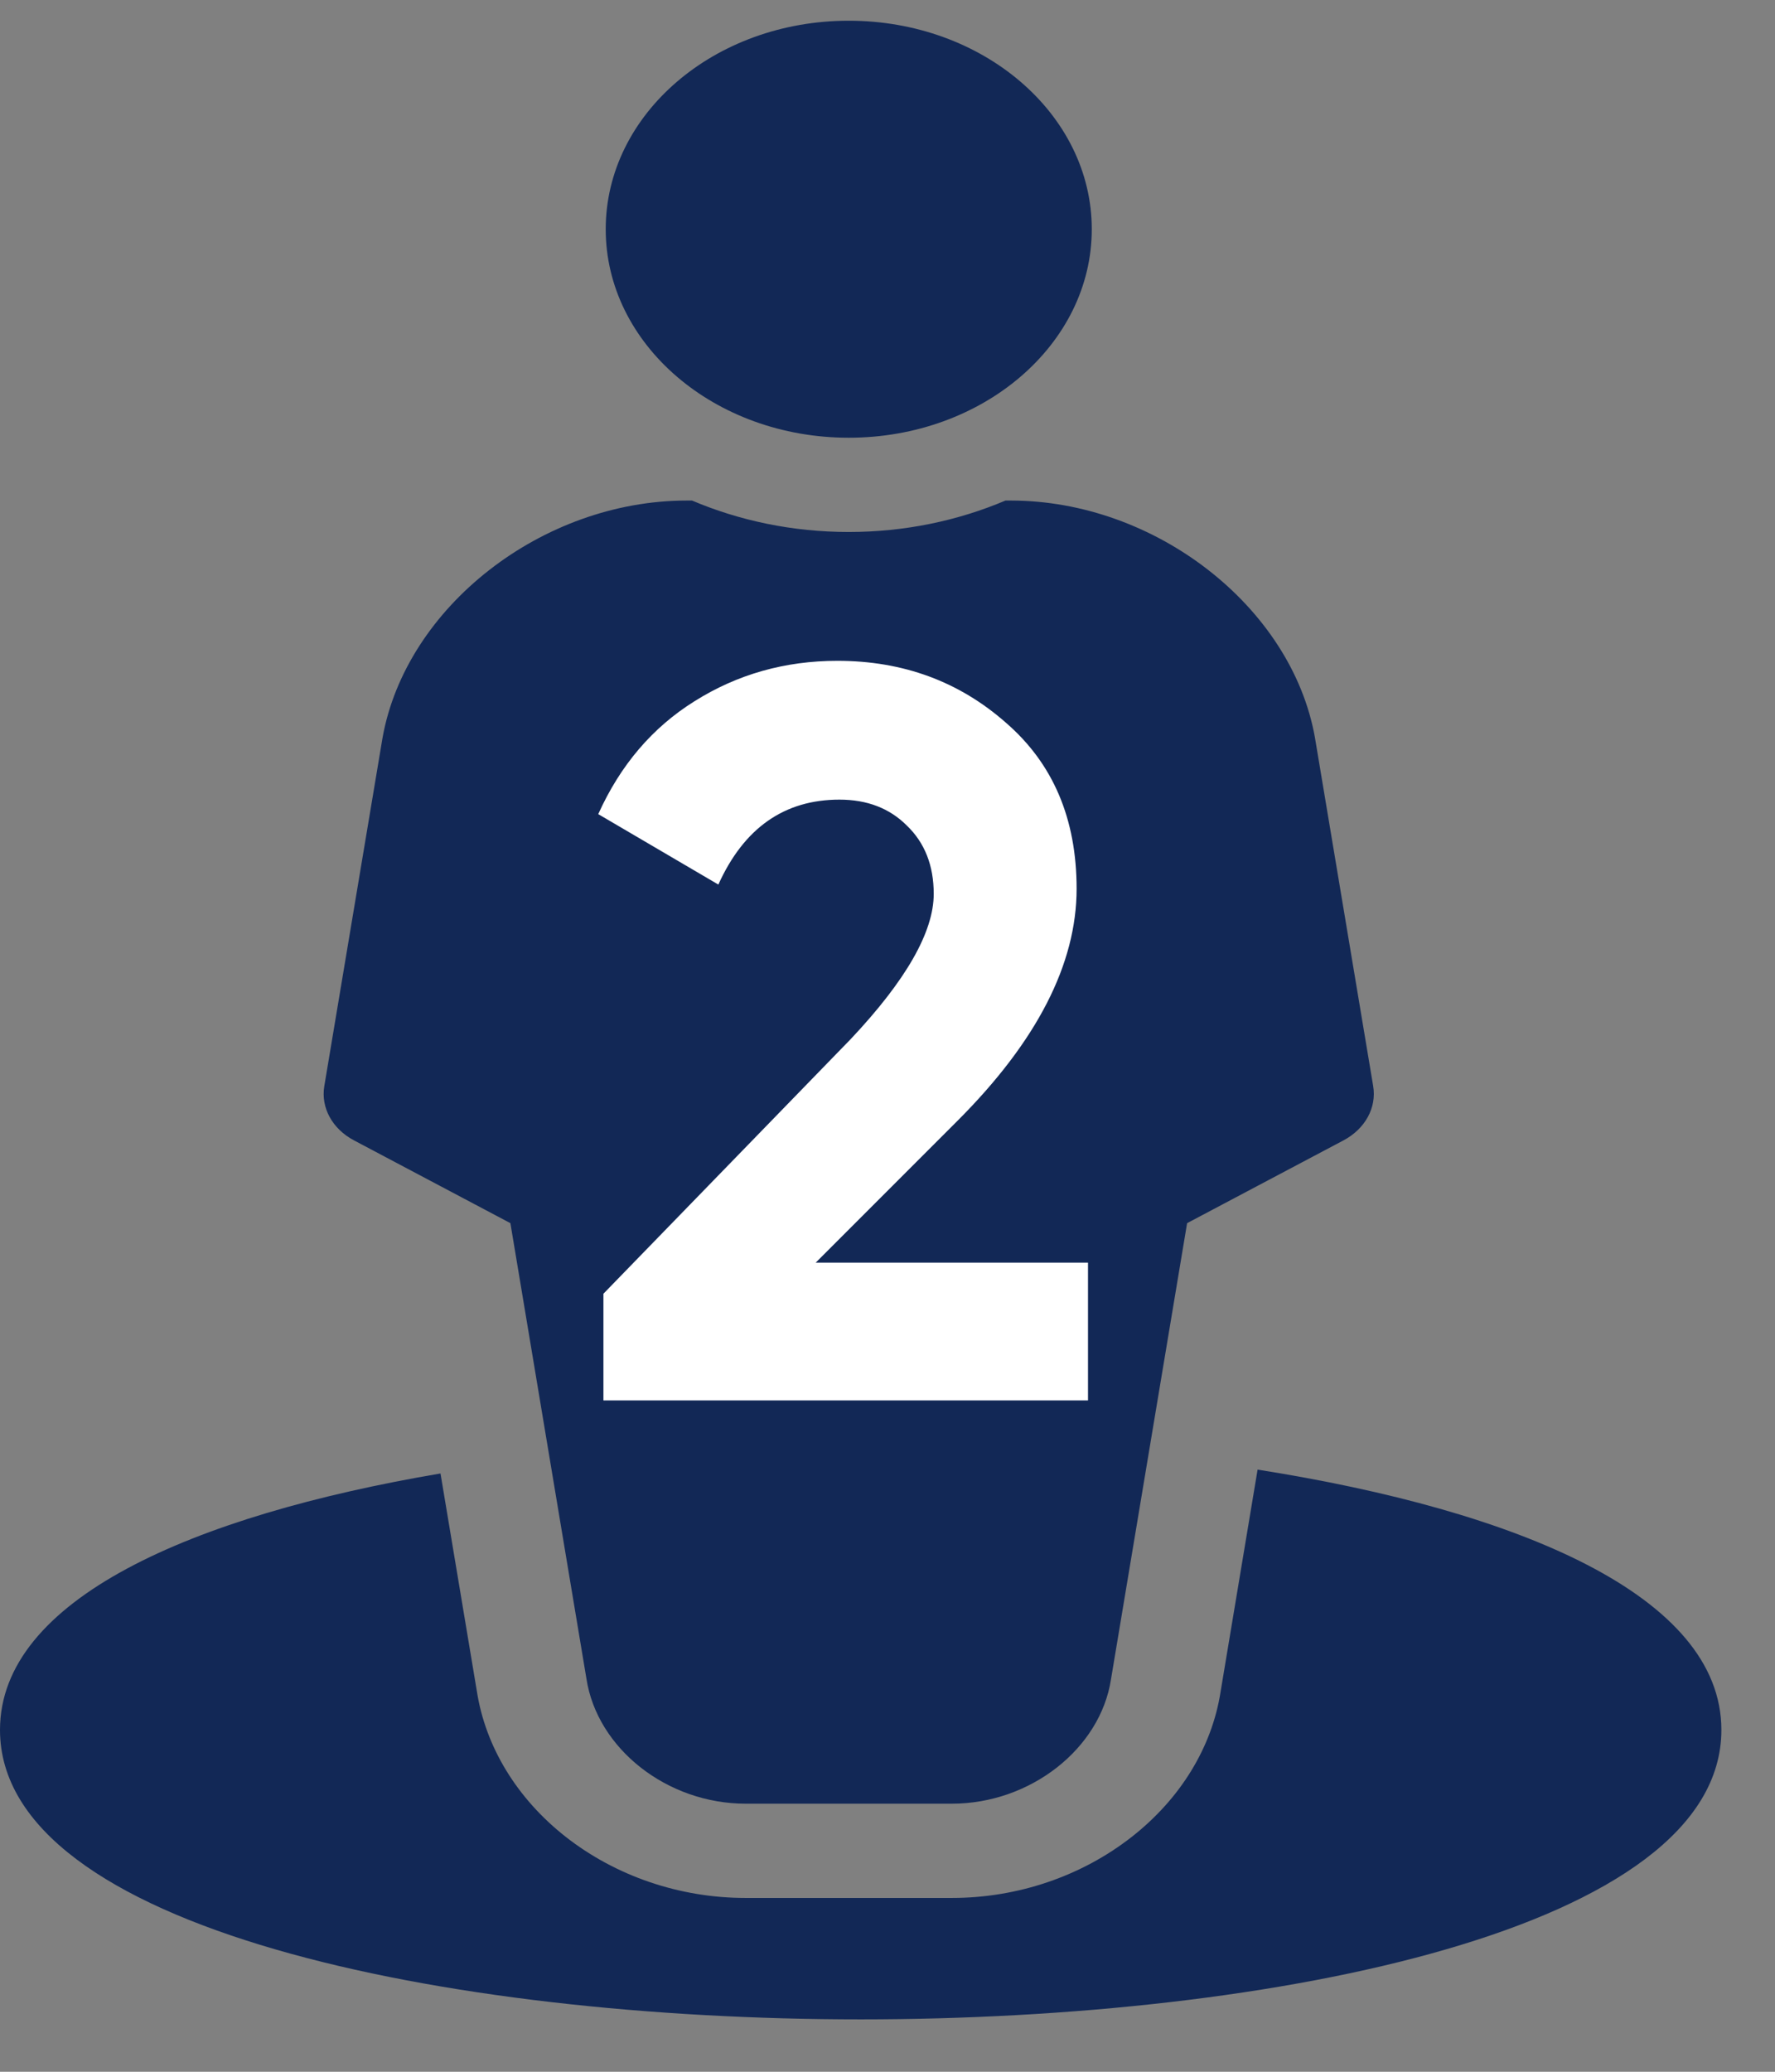
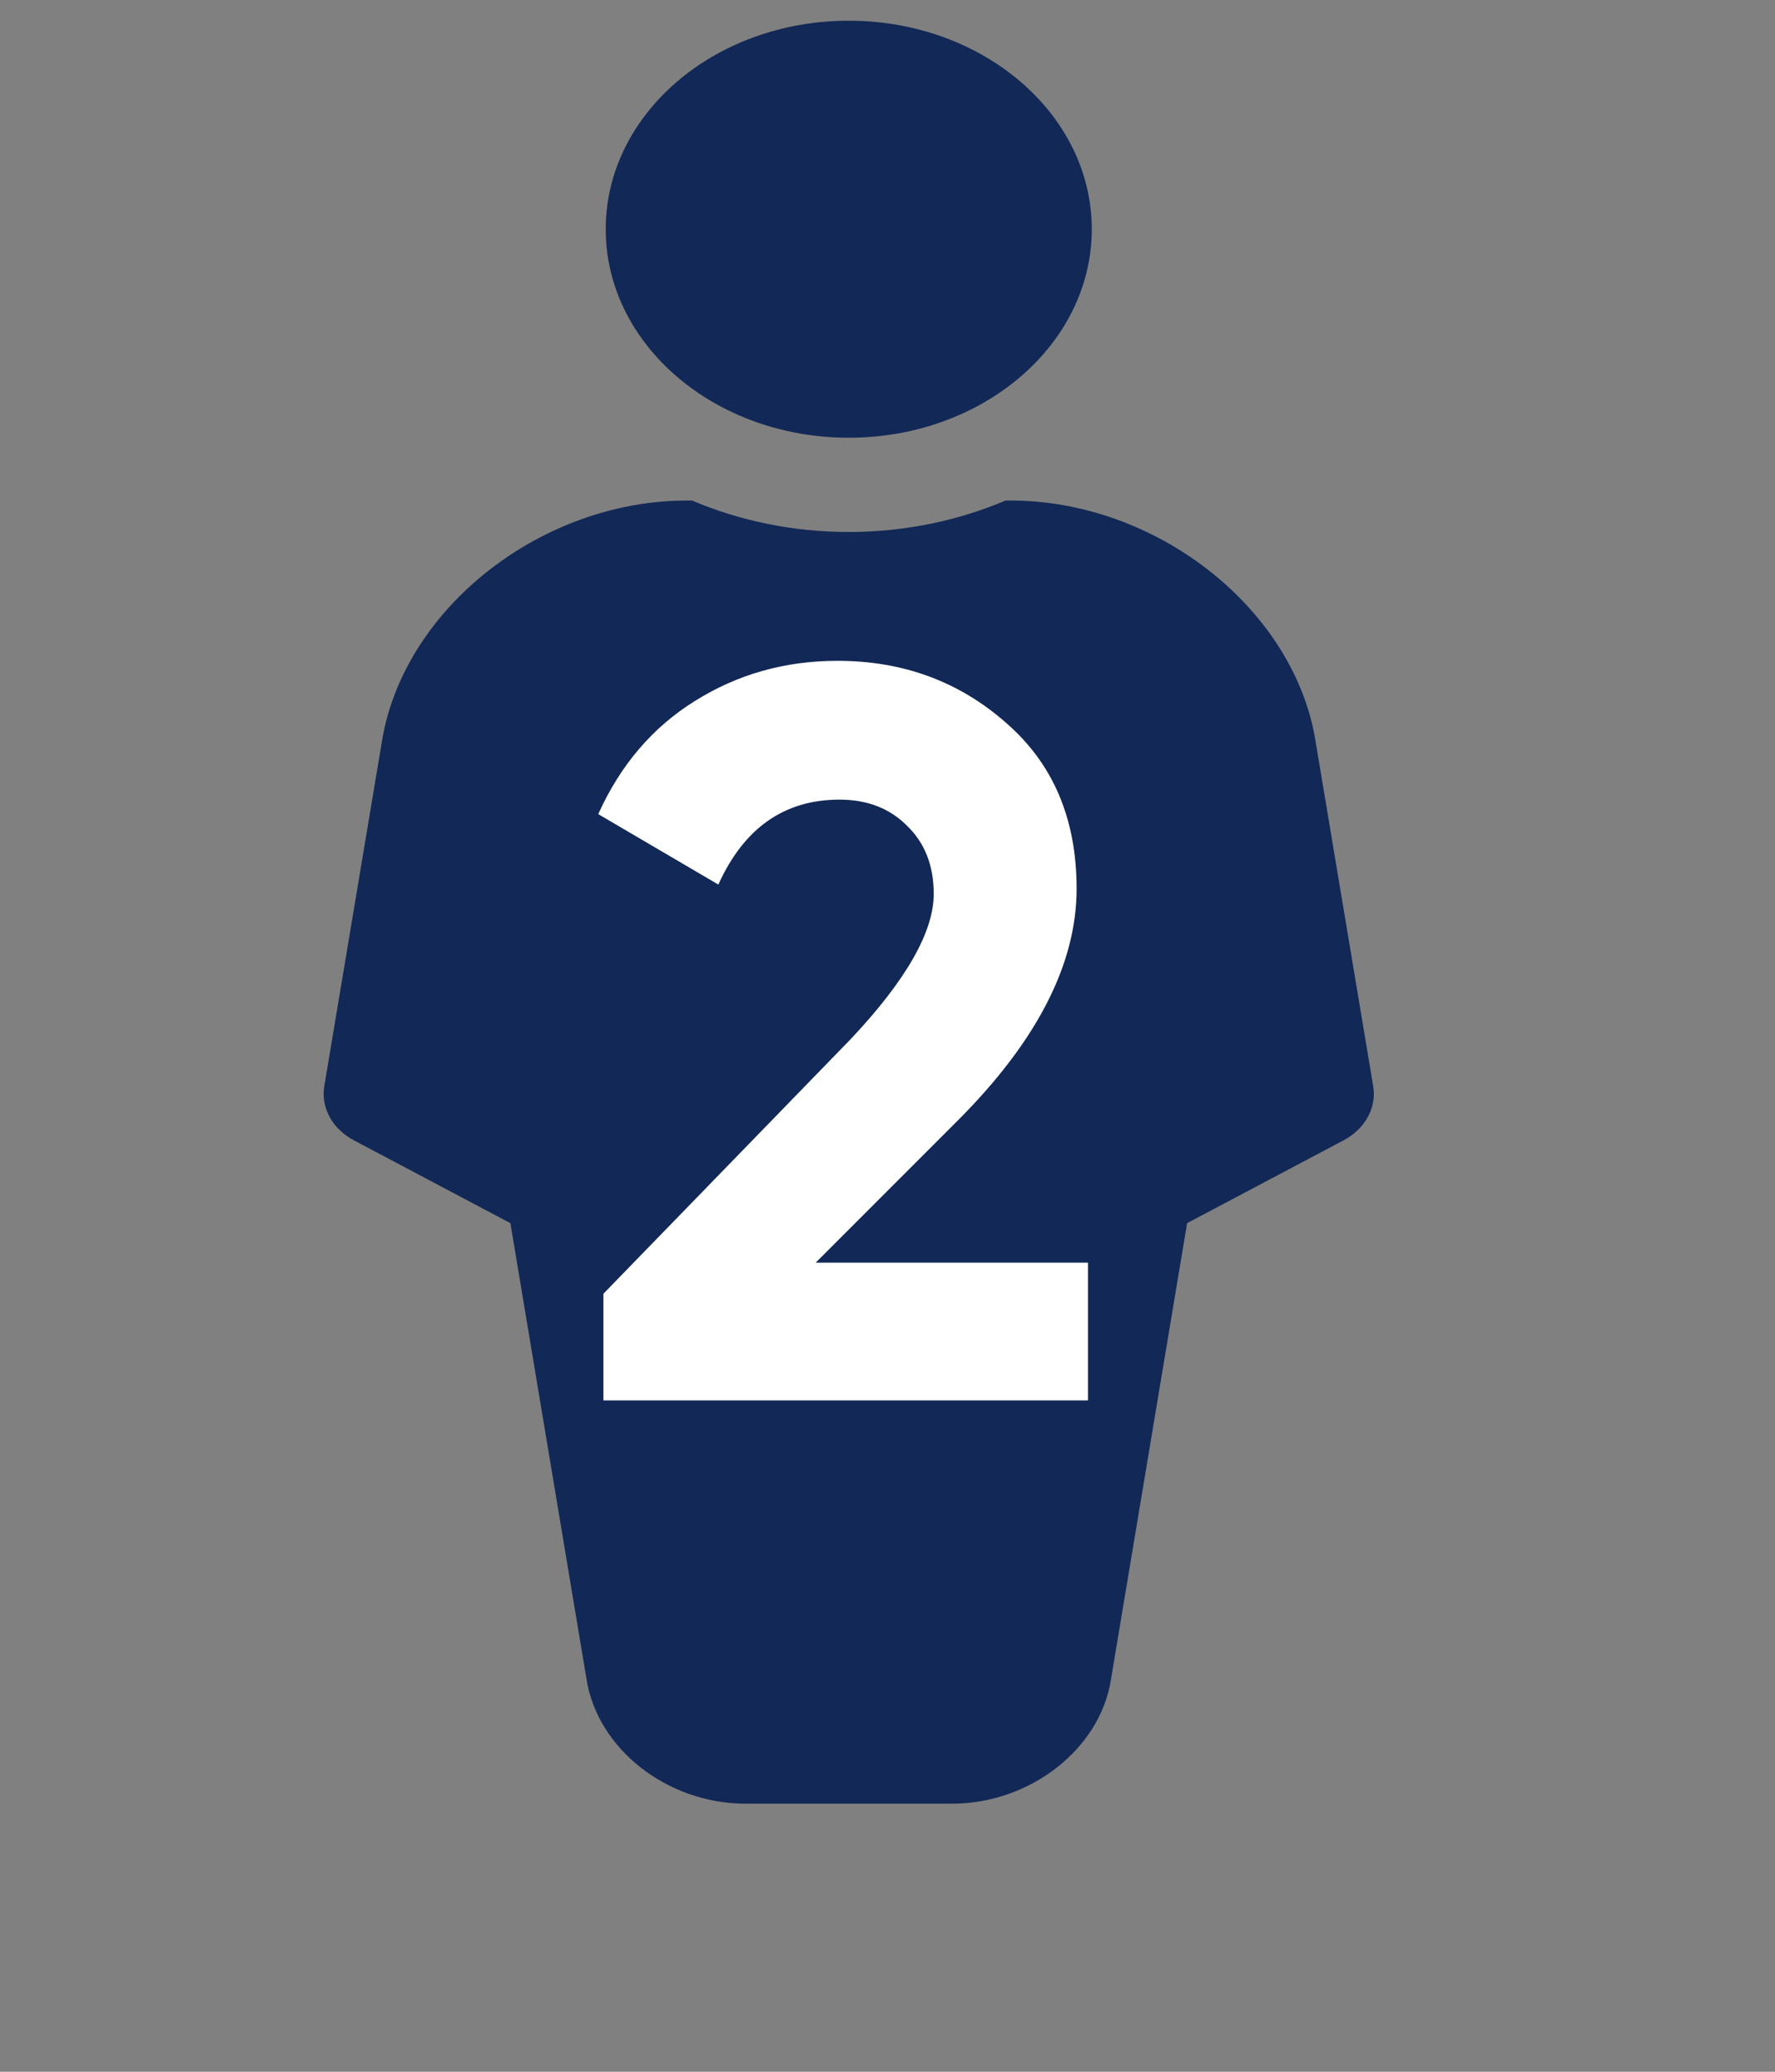
<svg xmlns="http://www.w3.org/2000/svg" width="24" height="28" viewBox="0 0 24 28" fill="none">
  <rect x="0" y="0" width="24" height="28" fill="#808080" stroke="none" />
  <path d="M7.929 22.686C8.074 23.634 9.02 24.377 10.082 24.377H12.87C13.932 24.377 14.878 23.634 15.022 22.695L16.051 16.531L18.166 15.412C18.458 15.257 18.616 14.97 18.567 14.679L17.779 9.966C17.464 8.201 15.62 6.765 13.667 6.765H13.595C12.956 7.036 12.236 7.19 11.476 7.19C10.715 7.19 9.996 7.036 9.357 6.765H9.285C7.332 6.765 5.488 8.201 5.172 9.973L4.385 14.679C4.336 14.97 4.493 15.257 4.786 15.412L6.901 16.531L7.929 22.686Z" fill="#122856" />
  <path d="M11.476 5.916C13.291 5.916 14.762 4.654 14.762 3.098C14.762 1.541 13.291 0.28 11.476 0.28C9.661 0.28 8.19 1.541 8.19 3.098C8.19 4.654 9.661 5.916 11.476 5.916Z" fill="#122856" />
-   <path d="M17.004 19.862L16.503 22.868C16.386 23.616 15.96 24.311 15.302 24.826C14.622 25.358 13.759 25.651 12.87 25.651H10.082C9.192 25.651 8.328 25.357 7.648 24.824C6.991 24.308 6.565 23.61 6.448 22.859L5.956 19.914C2.592 20.485 0 21.618 0 23.38C0 26.068 6.032 27.292 11.637 27.292C17.242 27.292 23.275 26.068 23.275 23.38C23.275 21.564 20.52 20.416 17.004 19.862Z" fill="#122856" />
  <path d="M14.711 18.927H8.159V17.485L11.505 14.041C12.252 13.248 12.625 12.594 12.625 12.081C12.625 11.698 12.504 11.39 12.261 11.157C12.028 10.924 11.725 10.807 11.351 10.807C10.605 10.807 10.059 11.19 9.713 11.955L8.089 11.003C8.388 10.34 8.822 9.832 9.391 9.477C9.97 9.113 10.614 8.931 11.323 8.931C12.21 8.931 12.971 9.211 13.605 9.771C14.24 10.322 14.557 11.068 14.557 12.011C14.557 13.028 14.021 14.073 12.947 15.147L11.029 17.065H14.711V18.927Z" fill="white" />
</svg>